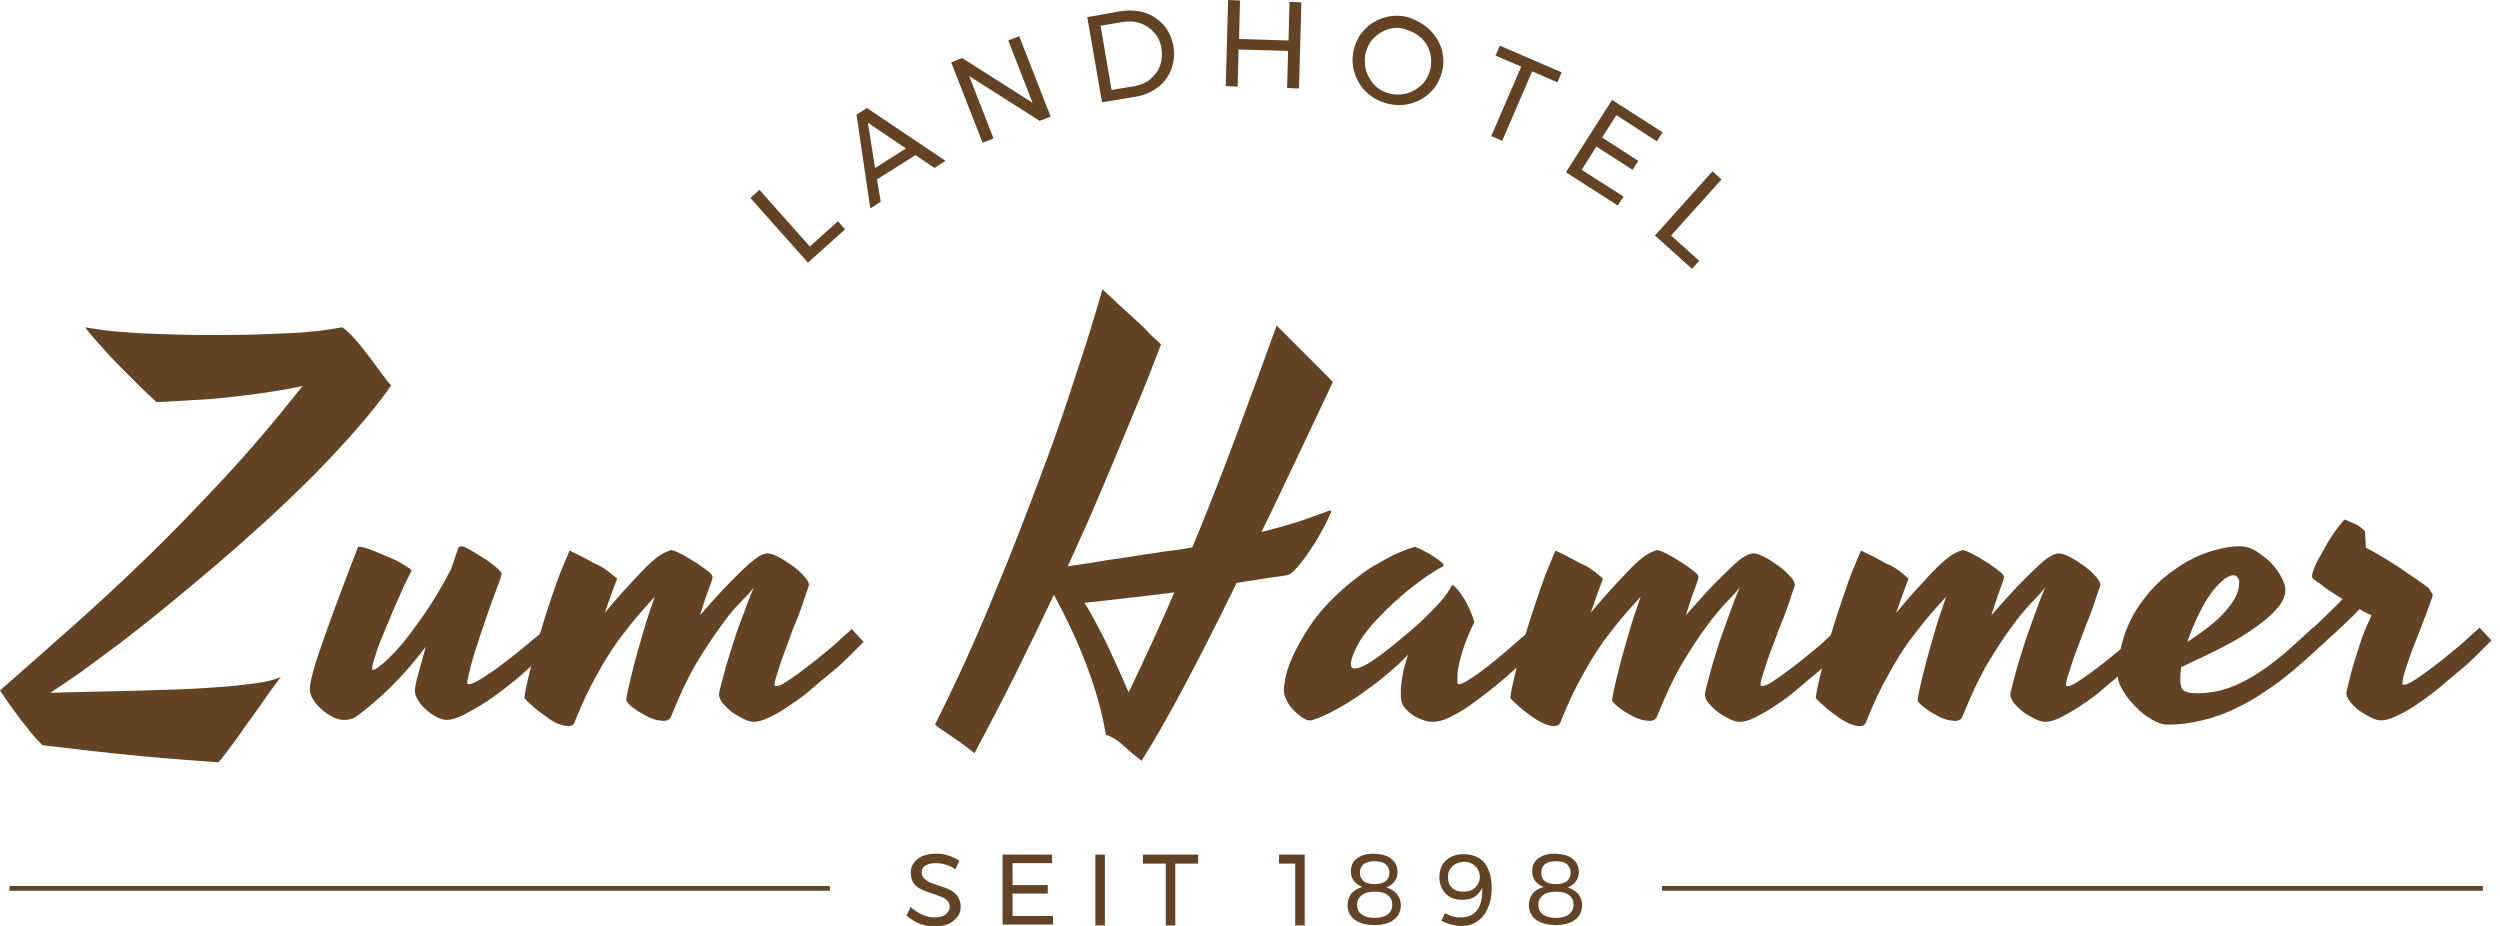
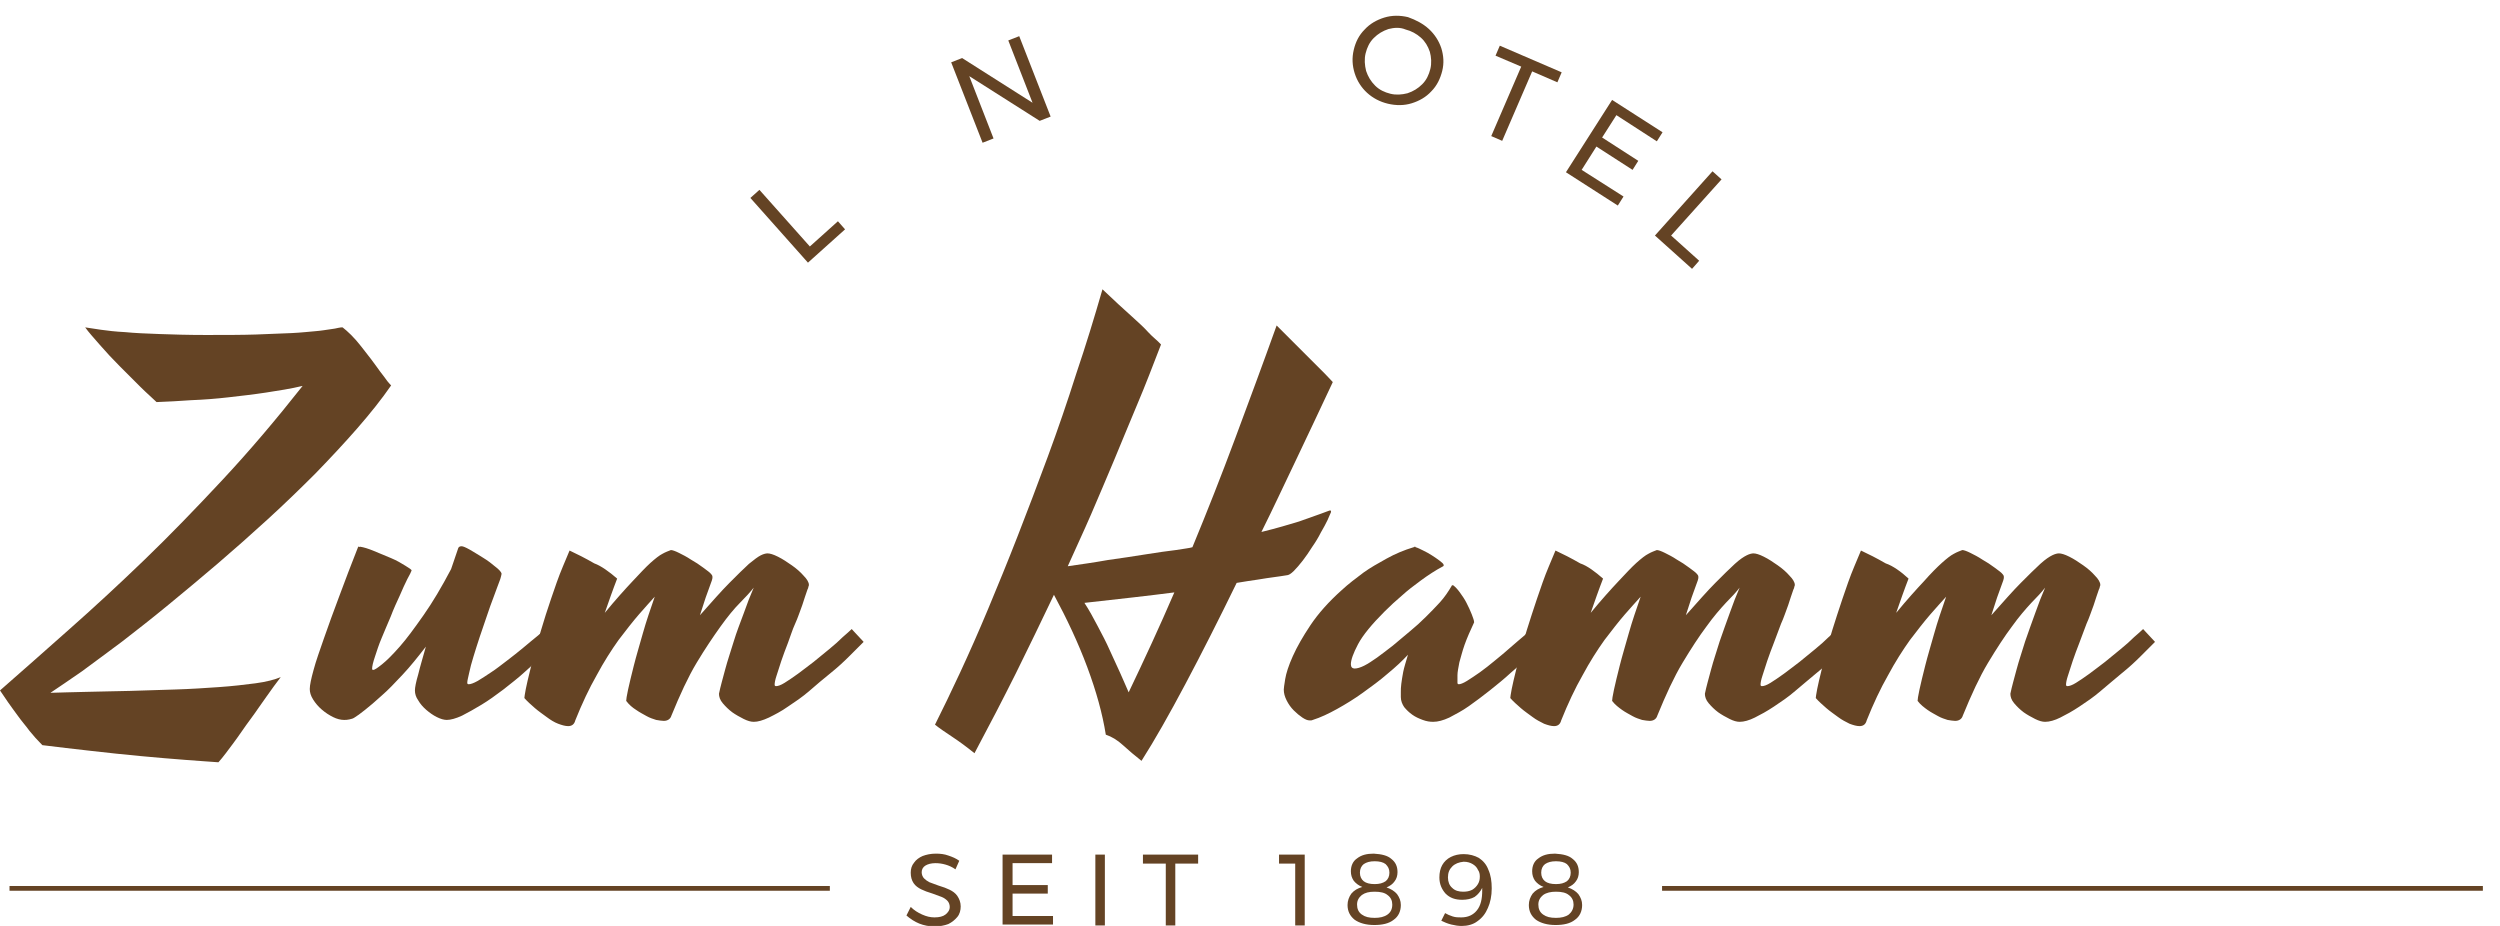
<svg xmlns="http://www.w3.org/2000/svg" version="1.1" id="Ebene_1" x="0px" y="0px" width="525.4px" height="194.6px" viewBox="0 0 525.4 194.6" style="enable-background:new 0 0 525.4 194.6;" xml:space="preserve">
  <style type="text/css">
	.st0{fill:#644324;}
	.st1{fill:none;stroke:#020203;stroke-miterlimit:10;}
	.st2{fill:none;stroke:#644324;stroke-miterlimit:10;}
</style>
  <g>
    <path class="st0" d="M82.2,81c-2,2.9-4.4,5.9-7.1,9s-5.7,6.3-8.8,9.5c-3.2,3.2-6.5,6.4-10,9.6s-7,6.3-10.5,9.3   c-3.5,3-7,5.9-10.4,8.7c-3.4,2.8-6.6,5.3-9.7,7.7c-3.1,2.3-5.9,4.4-8.5,6.3c-2.6,1.8-4.8,3.3-6.6,4.5c2.2-0.1,4.7-0.1,7.6-0.2   c2.9-0.1,5.9-0.1,9.1-0.2c3.2-0.1,6.4-0.2,9.6-0.3s6.3-0.3,9.1-0.5c2.9-0.2,5.4-0.5,7.7-0.8c2.3-0.3,4.1-0.8,5.3-1.3   c-0.9,1.2-1.9,2.5-3,4.1c-1.1,1.5-2.2,3.2-3.4,4.8s-2.3,3.3-3.5,4.9s-2.2,3-3.2,4.1c-1.7-0.1-4-0.3-6.9-0.5s-6-0.5-9.4-0.8   s-6.9-0.7-10.5-1.1c-3.6-0.4-7-0.8-10.2-1.2c-1-1-1.9-2-2.7-3c-0.8-1.1-1.7-2.1-2.4-3.1s-1.5-2-2.1-2.9c-0.6-0.9-1.2-1.8-1.7-2.5   c4.6-4,9.4-8.3,14.5-12.8s10.4-9.4,15.8-14.6s10.9-10.9,16.5-16.9c5.6-6,11.2-12.6,16.8-19.7c-2.5,0.6-5.1,1-7.7,1.4   s-5.3,0.7-7.9,1c-2.6,0.3-5.2,0.5-7.8,0.6c-2.6,0.2-5,0.3-7.3,0.4c-0.8-0.8-2-1.8-3.4-3.2c-1.4-1.4-2.8-2.8-4.3-4.3   c-1.5-1.5-2.9-3-4.2-4.5c-1.3-1.5-2.4-2.7-3.1-3.7c0.8,0.1,1.9,0.3,3.3,0.5c1.4,0.2,3.1,0.4,5.1,0.5c2,0.2,4.4,0.3,7.2,0.4   c2.8,0.1,6,0.2,9.7,0.2c4.1,0,7.6,0,10.6-0.1c3-0.1,5.5-0.2,7.5-0.3c2.1-0.1,3.7-0.3,5-0.4c1.3-0.1,2.3-0.3,3.1-0.4   c0.8-0.1,1.3-0.2,1.7-0.3s0.7-0.1,0.9-0.1c0.5,0.4,1.1,0.9,1.8,1.6c0.7,0.7,1.4,1.5,2.1,2.4c0.7,0.9,1.4,1.8,2.1,2.7   c0.7,0.9,1.3,1.8,1.9,2.6c0.6,0.8,1.1,1.4,1.5,2C81.8,80.6,82.1,80.9,82.2,81z" />
    <path class="st0" d="M98.2,143.5c0,0.2,0.1,0.3,0.3,0.3c0.4,0,1-0.2,1.9-0.7c0.8-0.5,1.8-1.1,2.8-1.8c1.1-0.7,2.2-1.6,3.4-2.5   s2.3-1.8,3.4-2.7c1.1-0.9,2-1.7,2.9-2.4c0.9-0.7,1.5-1.3,2-1.7c0.3,0.3,0.7,0.8,1.2,1.3c0.5,0.5,0.9,1,1.3,1.4   c-0.8,0.8-1.8,1.8-3.1,2.9c-1.2,1.1-2.6,2.3-4,3.6s-3,2.5-4.5,3.7c-1.6,1.2-3.1,2.3-4.6,3.2s-2.9,1.7-4.1,2.3   c-1.3,0.6-2.4,0.9-3.2,0.9c-0.6,0-1.3-0.2-2.1-0.6c-0.8-0.4-1.5-0.9-2.2-1.5c-0.7-0.6-1.3-1.3-1.7-2c-0.5-0.7-0.7-1.4-0.7-2.1   c0-0.6,0.2-1.7,0.7-3.4c0.4-1.7,1-3.6,1.6-5.8c-1.7,2.2-3.3,4.2-4.9,5.9c-1.6,1.7-3,3.2-4.4,4.4c-1.3,1.2-2.5,2.2-3.5,3   c-1,0.8-1.7,1.3-2.2,1.6c-0.3,0.2-0.6,0.3-1.1,0.4c-0.4,0.1-0.8,0.1-1.1,0.1c-0.7,0-1.5-0.2-2.3-0.6c-0.8-0.4-1.6-0.9-2.4-1.6   c-0.7-0.6-1.3-1.3-1.8-2.1c-0.5-0.8-0.7-1.5-0.7-2.2c0-0.8,0.3-2.2,0.8-4c0.5-1.9,1.3-4.1,2.2-6.7c0.9-2.6,2-5.6,3.2-8.8   c1.2-3.2,2.5-6.7,3.9-10.2c0.1-0.2,0.1-0.3,0.2-0.2s0.2,0,0.3,0c0.7,0.1,1.7,0.4,2.9,0.9c1.2,0.5,2.4,1,3.6,1.5s2.2,1.1,3,1.6   s1.3,0.8,1.3,1c-0.1,0.3-0.4,0.9-0.9,1.8c-0.5,1-1,2.1-1.6,3.5c-0.6,1.3-1.3,2.8-1.9,4.4c-0.7,1.6-1.3,3.1-1.9,4.5   c-0.6,1.4-1,2.7-1.4,3.9c-0.4,1.2-0.6,2-0.6,2.6c0,0.1,0.1,0.2,0.2,0.2c0.3,0,0.9-0.4,1.9-1.2c1-0.8,2.2-2,3.7-3.7s3.1-3.9,5-6.6   s3.8-5.9,5.8-9.7l1.5-4.4c0.1-0.3,0.4-0.4,0.7-0.4c0.3,0,0.8,0.2,1.7,0.7c0.9,0.5,1.8,1.1,2.8,1.7c1,0.6,1.9,1.3,2.6,1.9   c0.8,0.6,1.2,1.1,1.3,1.4c0,0.1,0,0.3-0.1,0.6s-0.1,0.5-0.2,0.7c-0.4,1-0.8,2.2-1.3,3.5s-1,2.7-1.5,4.2c-0.5,1.5-1,2.9-1.5,4.4   s-0.9,2.8-1.3,4.1s-0.7,2.4-0.9,3.4S98.2,143,98.2,143.5z" />
    <path class="st0" d="M129.7,121.6c-0.4,1.1-0.9,2.3-1.3,3.5c-0.4,1.2-0.9,2.5-1.3,3.7c2.3-2.8,4.3-5,5.8-6.6s2.8-3,3.8-3.9   c1-0.9,1.9-1.6,2.5-1.9c0.7-0.4,1.3-0.6,1.8-0.8c0.3,0,0.9,0.2,1.7,0.6c0.8,0.4,1.6,0.8,2.5,1.4c0.9,0.5,1.8,1.1,2.6,1.7   c0.8,0.6,1.4,1,1.7,1.4c0.3,0.3,0.3,0.7,0.1,1.3c-0.4,1.2-0.9,2.4-1.3,3.6c-0.4,1.2-0.8,2.4-1.2,3.7c2.5-2.8,4.5-5.1,6.2-6.8   c1.7-1.7,3-3,4.1-4c1.1-0.9,1.9-1.5,2.5-1.8s1.1-0.4,1.4-0.4c0.5,0,1.2,0.2,2.2,0.7c1,0.5,1.9,1.1,2.9,1.8c1,0.7,1.8,1.4,2.5,2.2   c0.7,0.7,1.1,1.4,1.1,1.9c0,0.1,0,0.2-0.1,0.4c0,0.2-0.1,0.4-0.2,0.6c-0.3,0.9-0.7,2-1.1,3.3c-0.5,1.3-0.9,2.6-1.5,3.9   s-1,2.7-1.5,4c-0.5,1.3-1,2.6-1.4,3.8s-0.7,2.2-1,3.1c-0.3,0.9-0.4,1.5-0.4,1.9c0,0.2,0.1,0.3,0.3,0.3c0.4,0,1-0.2,1.8-0.7   c0.8-0.5,1.7-1.1,2.8-1.9c1.1-0.8,2.1-1.6,3.3-2.5c1.1-0.9,2.2-1.8,3.3-2.7s2-1.7,2.8-2.5c0.8-0.7,1.5-1.3,1.9-1.7   c0.3,0.3,0.7,0.8,1.2,1.3s0.9,1,1.3,1.4c-0.8,0.8-1.8,1.8-3,3c-1.2,1.2-2.5,2.4-4,3.6s-2.9,2.4-4.4,3.7s-3,2.3-4.5,3.3   c-1.4,1-2.8,1.7-4,2.3c-1.3,0.6-2.3,0.9-3.2,0.9c-0.6,0-1.3-0.2-2.1-0.6c-0.8-0.4-1.7-0.9-2.4-1.4c-0.8-0.6-1.4-1.2-2-1.9   c-0.6-0.7-0.8-1.4-0.8-2c0.3-1.5,0.8-3.2,1.3-5.1s1.2-3.9,1.8-5.9s1.4-4,2.1-5.9c0.7-2,1.4-3.8,2.1-5.4c-0.7,0.9-1.7,2-2.9,3.2   s-2.6,2.9-4.1,5s-3.2,4.6-5,7.6s-3.5,6.7-5.3,11.1c-0.2,0.7-0.8,1.1-1.6,1.1c-0.4,0-1-0.1-1.6-0.2c-0.6-0.2-1.3-0.4-2-0.8   s-1.5-0.8-2.2-1.3c-0.8-0.5-1.5-1.1-2.1-1.9c0-0.3,0.1-1,0.4-2.4s0.7-3,1.2-5c0.5-2,1.2-4.3,1.9-6.8c0.7-2.5,1.6-5.1,2.5-7.7   c-0.9,1-2,2.2-3.3,3.7s-2.7,3.3-4.3,5.4c-1.5,2.1-3.1,4.6-4.6,7.4c-1.6,2.8-3.1,6-4.5,9.5c-0.2,0.8-0.7,1.2-1.5,1.2   c-0.6,0-1.3-0.2-2.1-0.5s-1.6-0.8-2.4-1.4c-0.8-0.6-1.7-1.2-2.5-1.9s-1.6-1.4-2.2-2.1c0-0.2,0.1-0.8,0.3-1.9c0.2-1,0.5-2.3,0.9-3.9   s0.8-3.4,1.4-5.4s1.2-4.1,1.9-6.3c0.7-2.2,1.5-4.5,2.3-6.8s1.8-4.5,2.7-6.7c1.5,0.7,3.3,1.6,5.2,2.7   C126.3,118.9,128.1,120.2,129.7,121.6z" />
    <path class="st0" d="M244,72.4c-1.7,4.4-3.3,8.6-5,12.6s-3.3,8-4.9,11.8c-1.6,3.8-3.2,7.6-4.8,11.3s-3.3,7.3-4.9,10.9   c2.8-0.4,5.6-0.8,8.4-1.3c2.9-0.4,5.5-0.8,8-1.2s4.6-0.7,6.3-0.9c1.8-0.3,2.9-0.4,3.5-0.6c3.1-7.5,6.1-15.1,9-22.9   s5.8-15.6,8.7-23.7c1.1,1.1,2.2,2.2,3.5,3.5s2.5,2.5,3.6,3.6c1.1,1.1,2.1,2.1,3,3s1.4,1.5,1.7,1.8c-2.6,5.5-5.1,10.9-7.6,16.1   c-2.5,5.2-4.9,10.4-7.4,15.4c3.3-0.8,5.9-1.6,7.9-2.2c2-0.7,3.4-1.2,4.5-1.6c1-0.4,1.7-0.6,1.9-0.7c0.3-0.1,0.4,0.1,0.3,0.4   c-0.1,0.3-0.4,0.8-0.7,1.6c-0.4,0.8-0.8,1.6-1.4,2.6c-0.5,1-1.1,2-1.8,3c-0.7,1.1-1.3,2-2,2.9s-1.3,1.6-1.9,2.2   c-0.6,0.6-1.1,0.9-1.5,0.9c-0.8,0.1-1.7,0.3-2.7,0.4c-0.9,0.1-2,0.3-3.3,0.5s-2.8,0.4-4.5,0.7c-3.8,7.8-7.4,14.9-10.8,21.3   c-3.4,6.4-6.4,11.7-9.2,16.1c-1.4-1.1-2.7-2.2-3.9-3.3c-1.2-1.1-2.4-1.8-3.6-2.2c-0.7-4.4-2-9.1-3.9-14.2c-1.9-5.1-4.3-10.2-7-15.2   c-2.6,5.5-5.3,11-8,16.5c-2.7,5.4-5.6,11-8.7,16.8c-1.6-1.3-3.1-2.4-4.6-3.4s-2.7-1.8-3.7-2.6c1.6-3.2,3.4-6.9,5.3-11   c1.9-4.1,3.9-8.6,5.9-13.4c2-4.8,4.1-9.9,6.2-15.3c2.1-5.4,4.2-10.9,6.3-16.6c2.1-5.7,4.1-11.5,6-17.5c2-5.9,3.8-11.8,5.5-17.7   c1.1,1,2.2,2.1,3.3,3.1c1.1,1,2.2,2,3.3,3s2.1,1.9,3,2.9S243.3,71.6,244,72.4z M237.2,145.5c3.3-6.9,6.5-13.8,9.6-21   c-5.4,0.7-11.7,1.4-18.9,2.2c1,1.5,1.9,3.2,2.8,4.9s1.8,3.4,2.5,5c0.8,1.7,1.5,3.3,2.2,4.8C236.1,142.9,236.6,144.2,237.2,145.5z" />
    <path class="st0" d="M306.3,143.5c0,0.2,0.1,0.3,0.3,0.3c0.3,0,0.9-0.2,1.7-0.7c0.8-0.5,1.7-1.1,2.7-1.8c1-0.7,2.1-1.6,3.2-2.5   c1.1-0.9,2.2-1.8,3.2-2.7c1-0.9,2-1.7,2.8-2.4c0.8-0.7,1.5-1.3,1.9-1.7c0.3,0.3,0.7,0.8,1.2,1.3c0.5,0.6,0.9,1.1,1.4,1.5   c-0.9,0.8-1.9,1.8-3.2,3c-1.2,1.2-2.6,2.4-4,3.6c-1.4,1.3-2.9,2.5-4.4,3.7s-3,2.3-4.4,3.3s-2.8,1.7-4.1,2.4   c-1.3,0.6-2.4,0.9-3.4,0.9c-0.7,0-1.4-0.1-2.2-0.4c-0.8-0.3-1.5-0.6-2.2-1.1c-0.7-0.5-1.2-1-1.7-1.6c-0.4-0.6-0.7-1.3-0.7-2.1   c0-0.3,0-0.7,0-1.1c0-0.4,0-1,0.1-1.7s0.2-1.5,0.4-2.5c0.2-1,0.6-2.2,1-3.6c-1.2,1.3-2.6,2.6-4.3,4c-1.6,1.4-3.4,2.7-5.2,4   s-3.6,2.4-5.4,3.4c-1.8,1-3.5,1.8-5.1,2.3c-0.2,0.1-0.3,0.1-0.4,0.1c-0.1,0-0.2,0-0.3,0c-0.4,0-0.9-0.2-1.5-0.6   c-0.6-0.4-1.2-0.9-1.8-1.5c-0.6-0.6-1.1-1.3-1.5-2.1c-0.4-0.8-0.6-1.5-0.6-2.3c0-0.2,0.1-1,0.3-2.2s0.7-2.8,1.6-4.8   s2.1-4.1,3.7-6.5c1.6-2.4,3.8-4.9,6.6-7.4c1.4-1.3,3-2.5,4.6-3.7c1.4-1,3-1.9,4.8-2.9c1.8-1,3.7-1.8,5.7-2.4c0.1,0,0.1,0,0.2-0.1   s0.1,0,0.2,0.1c0.4,0.1,1,0.4,1.6,0.7s1.2,0.6,1.8,1c0.6,0.4,1.1,0.7,1.6,1.1c0.5,0.4,0.8,0.6,0.9,0.9c0,0.1,0,0.1,0,0.2l-0.1,0.1   c-1.7,0.9-3.2,1.9-4.7,3c-1.5,1.1-2.8,2.1-3.9,3.1c-1.3,1.1-2.6,2.3-3.7,3.4c-2.7,2.7-4.6,5-5.6,6.9s-1.5,3.3-1.5,4.2   c0,0.6,0.3,0.9,0.8,0.9c0.5,0,1.2-0.2,2-0.6c0.8-0.4,1.7-1,2.7-1.7c1-0.7,2.1-1.6,3.3-2.5c1.2-1,2.4-2,3.7-3.1   c1.1-0.9,2.2-1.9,3.3-3c0.9-0.9,1.9-1.9,2.9-3c1-1.1,1.8-2.3,2.5-3.5c0,0,0-0.1,0.1-0.1c0,0,0.1,0,0.2,0c0.4,0.3,0.9,0.8,1.4,1.5   c0.5,0.7,1,1.4,1.4,2.2c0.4,0.8,0.8,1.6,1.1,2.4c0.3,0.8,0.5,1.3,0.5,1.7c-0.8,1.7-1.5,3.3-2,4.7c-0.5,1.4-0.8,2.7-1.1,3.7   c-0.2,1.1-0.4,2-0.4,2.7C306.3,142.5,306.3,143.1,306.3,143.5z" />
    <path class="st0" d="M336.9,121.6c-0.4,1.1-0.9,2.3-1.3,3.5c-0.4,1.2-0.9,2.5-1.3,3.7c2.3-2.8,4.3-5,5.8-6.6s2.8-3,3.8-3.9   c1-0.9,1.9-1.6,2.5-1.9c0.7-0.4,1.3-0.6,1.8-0.8c0.3,0,0.9,0.2,1.7,0.6c0.8,0.4,1.6,0.8,2.5,1.4c0.9,0.5,1.8,1.1,2.6,1.7   c0.8,0.6,1.4,1,1.7,1.4c0.3,0.3,0.3,0.7,0.1,1.3c-0.4,1.2-0.9,2.4-1.3,3.6c-0.4,1.2-0.8,2.4-1.2,3.7c2.5-2.8,4.5-5.1,6.2-6.8   s3-3,4.1-4s1.9-1.5,2.5-1.8c0.6-0.3,1.1-0.4,1.4-0.4c0.5,0,1.2,0.2,2.2,0.7c1,0.5,1.9,1.1,2.9,1.8c1,0.7,1.8,1.4,2.5,2.2   c0.7,0.7,1.1,1.4,1.1,1.9c0,0.1,0,0.2-0.1,0.4c0,0.2-0.1,0.4-0.2,0.6c-0.3,0.9-0.7,2-1.1,3.3c-0.5,1.3-0.9,2.6-1.5,3.9   c-0.5,1.3-1,2.7-1.5,4c-0.5,1.3-1,2.6-1.4,3.8c-0.4,1.2-0.7,2.2-1,3.1c-0.3,0.9-0.4,1.5-0.4,1.9c0,0.2,0.1,0.3,0.3,0.3   c0.4,0,1-0.2,1.8-0.7c0.8-0.5,1.7-1.1,2.8-1.9c1.1-0.8,2.1-1.6,3.3-2.5c1.1-0.9,2.2-1.8,3.3-2.7s2-1.7,2.8-2.5   c0.8-0.7,1.5-1.3,1.9-1.7c0.3,0.3,0.7,0.8,1.2,1.3s0.9,1,1.3,1.4c-0.8,0.8-1.8,1.8-3,3c-1.2,1.2-2.5,2.4-4,3.6   c-1.4,1.2-2.9,2.4-4.4,3.7s-3,2.3-4.5,3.3s-2.8,1.7-4,2.3s-2.3,0.9-3.2,0.9c-0.6,0-1.3-0.2-2.1-0.6s-1.7-0.9-2.4-1.4   c-0.8-0.6-1.4-1.2-2-1.9c-0.6-0.7-0.8-1.4-0.8-2c0.3-1.5,0.8-3.2,1.3-5.1s1.2-3.9,1.8-5.9c0.7-2,1.4-4,2.1-5.9   c0.7-2,1.4-3.8,2.1-5.4c-0.7,0.9-1.7,2-2.9,3.2c-1.2,1.3-2.6,2.9-4.1,5c-1.5,2-3.2,4.6-5,7.6c-1.8,3-3.5,6.7-5.3,11.1   c-0.2,0.7-0.8,1.1-1.6,1.1c-0.4,0-1-0.1-1.6-0.2c-0.6-0.2-1.3-0.4-2-0.8c-0.7-0.4-1.5-0.8-2.2-1.3s-1.5-1.1-2.1-1.9   c0-0.3,0.1-1,0.4-2.4s0.7-3,1.2-5c0.5-2,1.2-4.3,1.9-6.8c0.7-2.5,1.6-5.1,2.5-7.7c-0.9,1-2,2.2-3.3,3.7c-1.3,1.5-2.7,3.3-4.3,5.4   c-1.5,2.1-3.1,4.6-4.6,7.4c-1.6,2.8-3.1,6-4.5,9.5c-0.2,0.8-0.7,1.2-1.5,1.2c-0.6,0-1.3-0.2-2.1-0.5c-0.8-0.4-1.6-0.8-2.4-1.4   c-0.8-0.6-1.7-1.2-2.5-1.9s-1.6-1.4-2.2-2.1c0-0.2,0.1-0.8,0.3-1.9c0.2-1,0.5-2.3,0.9-3.9s0.8-3.4,1.4-5.4c0.5-2,1.2-4.1,1.9-6.3   c0.7-2.2,1.5-4.5,2.3-6.8s1.8-4.5,2.7-6.7c1.5,0.7,3.3,1.6,5.2,2.7C333.6,118.9,335.3,120.2,336.9,121.6z" />
    <path class="st0" d="M401.1,121.6c-0.4,1.1-0.9,2.3-1.3,3.5c-0.4,1.2-0.9,2.5-1.3,3.7c2.3-2.8,4.3-5,5.8-6.6c1.5-1.7,2.8-3,3.8-3.9   c1-0.9,1.9-1.6,2.5-1.9c0.7-0.4,1.3-0.6,1.8-0.8c0.3,0,0.9,0.2,1.7,0.6c0.8,0.4,1.6,0.8,2.5,1.4c0.9,0.5,1.8,1.1,2.6,1.7   c0.8,0.6,1.4,1,1.7,1.4c0.3,0.3,0.3,0.7,0.1,1.3c-0.4,1.2-0.9,2.4-1.3,3.6c-0.4,1.2-0.8,2.4-1.2,3.7c2.5-2.8,4.5-5.1,6.2-6.8   s3-3,4.1-4s1.9-1.5,2.5-1.8c0.6-0.3,1.1-0.4,1.4-0.4c0.5,0,1.2,0.2,2.2,0.7c1,0.5,1.9,1.1,2.9,1.8c1,0.7,1.8,1.4,2.5,2.2   c0.7,0.7,1.1,1.4,1.1,1.9c0,0.1,0,0.2-0.1,0.4c0,0.2-0.1,0.4-0.2,0.6c-0.3,0.9-0.7,2-1.1,3.3c-0.5,1.3-0.9,2.6-1.5,3.9   c-0.5,1.3-1,2.7-1.5,4c-0.5,1.3-1,2.6-1.4,3.8c-0.4,1.2-0.7,2.2-1,3.1c-0.3,0.9-0.4,1.5-0.4,1.9c0,0.2,0.1,0.3,0.3,0.3   c0.4,0,1-0.2,1.8-0.7c0.8-0.5,1.7-1.1,2.8-1.9c1.1-0.8,2.1-1.6,3.3-2.5c1.1-0.9,2.2-1.8,3.3-2.7s2-1.7,2.8-2.5   c0.8-0.7,1.5-1.3,1.9-1.7c0.3,0.3,0.7,0.8,1.2,1.3s0.9,1,1.3,1.4c-0.8,0.8-1.8,1.8-3,3c-1.2,1.2-2.5,2.4-4,3.6   c-1.4,1.2-2.9,2.4-4.4,3.7s-3,2.3-4.5,3.3s-2.8,1.7-4,2.3s-2.3,0.9-3.2,0.9c-0.6,0-1.3-0.2-2.1-0.6s-1.7-0.9-2.4-1.4   c-0.8-0.6-1.4-1.2-2-1.9c-0.6-0.7-0.8-1.4-0.8-2c0.3-1.5,0.8-3.2,1.3-5.1s1.2-3.9,1.8-5.9c0.7-2,1.4-4,2.1-5.9   c0.7-2,1.4-3.8,2.1-5.4c-0.7,0.9-1.7,2-2.9,3.2c-1.2,1.3-2.6,2.9-4.1,5c-1.5,2-3.2,4.6-5,7.6c-1.8,3-3.5,6.7-5.3,11.1   c-0.2,0.7-0.8,1.1-1.6,1.1c-0.4,0-1-0.1-1.6-0.2c-0.6-0.2-1.3-0.4-2-0.8s-1.5-0.8-2.2-1.3s-1.5-1.1-2.1-1.9c0-0.3,0.1-1,0.4-2.4   s0.7-3,1.2-5c0.5-2,1.2-4.3,1.9-6.8c0.7-2.5,1.6-5.1,2.5-7.7c-0.9,1-2,2.2-3.3,3.7c-1.3,1.5-2.7,3.3-4.3,5.4   c-1.5,2.1-3.1,4.6-4.6,7.4c-1.6,2.8-3.1,6-4.5,9.5c-0.2,0.8-0.7,1.2-1.5,1.2c-0.6,0-1.3-0.2-2.1-0.5c-0.8-0.4-1.6-0.8-2.4-1.4   c-0.8-0.6-1.7-1.2-2.5-1.9c-0.8-0.7-1.6-1.4-2.2-2.1c0-0.2,0.1-0.8,0.3-1.9c0.2-1,0.5-2.3,0.9-3.9s0.8-3.4,1.4-5.4   c0.5-2,1.2-4.1,1.9-6.3c0.7-2.2,1.5-4.5,2.3-6.8c0.8-2.3,1.8-4.5,2.7-6.7c1.5,0.7,3.3,1.6,5.2,2.7   C397.8,118.9,399.6,120.2,401.1,121.6z" />
-     <path class="st0" d="M488.8,134.7c-3.4,3.3-6.6,6.1-9.6,8.4c-3,2.2-5.9,4.1-8.6,5.4c-2.7,1.4-5.3,2.3-7.8,2.9   c-2.5,0.6-4.9,0.9-7.3,0.9c-1,0-2.1-0.4-3.3-1.1c-1.2-0.7-2.4-1.6-3.4-2.7c-1.1-1.1-1.9-2.1-2.6-3.3s-1.1-2.1-1.1-2.9   c0-3,0.4-5.8,1.2-8.3s1.9-4.8,3.3-6.8c1.4-2,2.9-3.8,4.7-5.4c1.8-1.5,3.6-2.8,5.5-3.9c1.9-1,3.8-1.8,5.7-2.3   c1.9-0.5,3.6-0.8,5.2-0.8c1.1,0,2.3,0.3,3.4,1s2.1,1.5,3.1,2.4c0.9,1,1.7,2,2.2,3c0.6,1.1,0.9,2,0.9,2.7c0,1.3-0.5,2.5-1.6,3.8   s-2.5,2.6-4.5,4c-1.9,1.4-4.2,2.8-6.9,4.2c-2.7,1.4-5.7,2.8-8.9,4.3c-0.1,0.9-0.2,1.8-0.2,2.6c0,1.1,0.2,1.9,0.7,2.3   c0.5,0.4,1.4,0.6,2.8,0.6c2.4,0,4.7-0.4,6.9-1.2s4.2-1.9,6.2-3.2c2-1.3,3.9-2.8,5.8-4.4c1.8-1.7,3.7-3.3,5.5-5L488.8,134.7z    M469.4,120.9c-0.7,0-1.5,0.4-2.4,1.2s-1.8,1.8-2.7,3.1c-0.9,1.3-1.7,2.8-2.5,4.5c-0.8,1.7-1.5,3.4-2.1,5.2c1.4-0.9,2.7-1.8,4-2.8   c1.3-1,2.5-2,3.5-3.1c1-1.1,1.9-2.2,2.5-3.3s0.9-2.3,0.9-3.4c0-0.3-0.1-0.6-0.3-0.9S469.8,120.9,469.4,120.9z" />
-     <path class="st0" d="M511.2,125.4c-0.5,1.4-1.1,3.1-1.8,4.9c-0.7,1.8-1.4,3.7-2.1,5.4s-1.2,3.4-1.7,4.8c-0.5,1.4-0.7,2.5-0.7,3.1   c0,0.2,0.1,0.3,0.3,0.3c0.4,0,1-0.2,1.8-0.7s1.7-1.1,2.8-1.9c1.1-0.8,2.1-1.6,3.3-2.5c1.1-0.9,2.2-1.8,3.3-2.7   c1.1-0.9,2-1.7,2.8-2.5c0.8-0.7,1.5-1.3,1.9-1.7c0.3,0.3,0.7,0.8,1.2,1.3c0.5,0.5,0.9,1,1.3,1.4c-0.8,0.8-1.8,1.8-3,3   c-1.2,1.2-2.5,2.4-4,3.6c-1.4,1.2-2.9,2.4-4.4,3.7c-1.5,1.2-3,2.3-4.5,3.3s-2.8,1.7-4.1,2.3s-2.3,0.9-3.2,0.9   c-0.6,0-1.3-0.2-2.1-0.6s-1.7-0.9-2.4-1.4c-0.8-0.6-1.4-1.2-2-1.9c-0.6-0.7-0.8-1.4-0.8-2c0.6-2.5,1.1-4.6,1.7-6.5s1.1-3.4,1.5-4.7   c0.5-1.3,0.9-2.4,1.3-3.2c0.4-0.8,0.6-1.4,0.8-1.8c-0.4-0.2-0.9-0.4-1.3-0.6c-0.4-0.2-0.8-0.4-1.2-0.7c-0.6,0.6-1.2,1.3-2,2   c-0.7,0.7-1.4,1.4-2.2,2.1c-0.7,0.7-1.5,1.4-2.2,2c-0.7,0.7-1.4,1.3-2,1.8l-2.7-2.7c1-0.9,2.1-2,3.5-3.3c1.3-1.3,2.7-2.6,4-4   c-0.9-0.6-1.8-1.1-2.5-1.6c-0.7-0.5-1.4-0.9-1.9-1.4c-0.6-0.4-1.2-0.8-1.7-1.2c-0.2-0.1-0.3-0.4-0.3-0.7c0-0.4,0.2-1,0.5-1.7   c0.3-0.8,0.7-1.6,1.2-2.4c0.5-0.9,1-1.8,1.5-2.7s1.1-1.7,1.6-2.5c0.5-0.7,1-1.3,1.4-1.8c0.4-0.5,0.6-0.7,0.7-0.7   c0.1,0,0.3,0.1,0.7,0.3c0.4,0.2,0.9,0.4,1.4,0.6c0.5,0.2,0.9,0.5,1.3,0.8s0.7,0.6,0.8,0.8c0,0.2,0.1,0.6,0.1,1.2   c0,0.6,0.1,1.3,0.1,2.2c1.4,0.7,2.9,1.6,4.4,2.5c1.5,0.9,2.9,1.8,4.1,2.7c1.5,1,2.9,1.9,4.2,2.9c0.5,0.3,0.8,0.7,0.9,1.1   C511.3,124.7,511.3,125.1,511.2,125.4z" />
  </g>
  <path class="st1" d="M525.4,186.7" />
  <path class="st1" d="M341.1,186.7" />
  <g>
    <path class="st0" d="M157.7,41.6l1.9-1.7l10.6,11.9l5.9-5.3l1.5,1.7l-7.8,7L157.7,41.6z" />
-     <path class="st0" d="M196.4,35.3l-4-2.7l-8.1,5.1l0.8,4.7l-2.2,1.4l-2.9-19.7l2.2-1.4l16.5,11.1L196.4,35.3z M183.9,35.3l6.5-4.1   l-8-5.4L183.9,35.3z" />
    <path class="st0" d="M211.9,8.5l2.3-0.9l6.6,16.9l-2.3,0.9l-14.8-9.4l5.1,13.1l-2.3,0.9l-6.6-16.9l2.3-0.9l14.8,9.4L211.9,8.5z" />
-     <path class="st0" d="M240.7,2.7c1.5,0.5,2.8,1.4,3.9,2.6c1,1.2,1.7,2.7,2,4.4c0.3,1.7,0.1,3.3-0.4,4.8c-0.6,1.5-1.5,2.8-2.8,3.8   c-1.3,1-2.8,1.7-4.6,2l-7.2,1.2l-3.1-17.9l7.3-1.3C237.5,2.1,239.2,2.2,240.7,2.7z M241.8,16.6c0.9-0.8,1.6-1.7,2-2.8   c0.4-1.1,0.5-2.3,0.3-3.6c-0.2-1.3-0.7-2.4-1.5-3.3c-0.8-0.9-1.7-1.6-2.9-2c-1.1-0.4-2.3-0.5-3.6-0.3l-4.8,0.8l2.3,13.5l4.9-0.8   C239.8,17.8,240.9,17.4,241.8,16.6z" />
-     <path class="st0" d="M258.1,0l2.5,0.1l-0.2,8.1l10.4,0.3l0.2-8.1l2.5,0.1L273,18.6l-2.5-0.1l0.2-7.8l-10.4-0.3l-0.2,7.8l-2.5-0.1   L258.1,0z" />
    <path class="st0" d="M300.3,6.1c1.2,1.1,2.1,2.5,2.6,4c0.5,1.6,0.6,3.2,0.2,4.8s-1.1,3.1-2.3,4.3c-1.1,1.2-2.5,2-4.1,2.5   c-1.6,0.5-3.3,0.5-5,0.1c-1.7-0.4-3.2-1.2-4.4-2.3c-1.2-1.1-2.1-2.5-2.6-4.1c-0.5-1.6-0.6-3.2-0.2-4.9c0.4-1.7,1.1-3.1,2.3-4.3   c1.1-1.2,2.5-2,4.1-2.5c1.6-0.5,3.3-0.5,5-0.1C297.6,4.2,299.1,5,300.3,6.1z M291.8,6.1c-1.2,0.4-2.2,1-3.1,1.9   c-0.9,0.9-1.4,2-1.7,3.2c-0.3,1.2-0.2,2.5,0.1,3.7c0.4,1.2,1,2.2,1.9,3.1c0.9,0.9,2,1.4,3.2,1.7c1.2,0.3,2.4,0.2,3.6-0.1   c1.2-0.4,2.2-1,3.1-1.9c0.9-0.9,1.4-2,1.7-3.2c0.3-1.2,0.2-2.5-0.1-3.6c-0.4-1.2-1-2.2-1.9-3c-0.9-0.8-2-1.4-3.2-1.7   C294.2,5.7,293,5.8,291.8,6.1z" />
    <path class="st0" d="M315.2,9.6l13,5.6l-0.9,2.1L322,15l-6.3,14.6l-2.3-1l6.3-14.6l-5.4-2.3L315.2,9.6z" />
    <path class="st0" d="M338.8,21l10.6,6.8l-1.2,1.9l-8.5-5.5l-3,4.7l7.6,4.9l-1.2,1.9l-7.6-4.9l-3.1,4.9l8.8,5.6l-1.2,1.9l-10.9-7   L338.8,21z" />
    <path class="st0" d="M359.9,36l1.9,1.7l-10.6,11.8l5.9,5.3l-1.5,1.7l-7.8-7L359.9,36z" />
  </g>
  <g>
    <g>
      <path class="st0" d="M198.7,181.7c-0.7-0.2-1.4-0.3-2.1-0.3c-0.9,0-1.6,0.2-2.1,0.5c-0.5,0.3-0.8,0.8-0.8,1.4c0,0.5,0.2,1,0.5,1.3    c0.3,0.3,0.7,0.6,1.1,0.8c0.5,0.2,1.1,0.4,1.9,0.7c1,0.3,1.8,0.6,2.4,0.9c0.6,0.3,1.2,0.7,1.6,1.3c0.4,0.6,0.7,1.3,0.7,2.2    c0,0.8-0.2,1.6-0.7,2.2c-0.5,0.6-1.1,1.1-1.9,1.5c-0.8,0.3-1.8,0.5-2.9,0.5c-1.1,0-2.2-0.2-3.2-0.6c-1-0.4-1.9-1-2.7-1.7l0.9-1.8    c0.7,0.7,1.5,1.2,2.4,1.6c0.9,0.4,1.7,0.6,2.6,0.6c1,0,1.8-0.2,2.3-0.6s0.9-0.9,0.9-1.6c0-0.5-0.2-1-0.5-1.3    c-0.3-0.3-0.7-0.6-1.2-0.8c-0.5-0.2-1.1-0.4-1.9-0.7c-1-0.3-1.8-0.6-2.4-0.9c-0.6-0.3-1.2-0.7-1.6-1.3c-0.4-0.6-0.6-1.3-0.6-2.2    c0-0.8,0.2-1.5,0.7-2.1c0.4-0.6,1.1-1.1,1.8-1.4c0.8-0.3,1.7-0.5,2.8-0.5c0.9,0,1.8,0.1,2.6,0.4c0.9,0.3,1.6,0.6,2.3,1.1l-0.8,1.8    C200.1,182.2,199.4,181.9,198.7,181.7z" />
      <path class="st0" d="M210.8,179.6h10.3v1.8h-8.3v4.6h7.4v1.8h-7.4v4.7h8.5v1.8h-10.6V179.6z" />
      <path class="st0" d="M230.2,179.6h2v14.9h-2V179.6z" />
      <path class="st0" d="M240.2,179.6h11.6v1.9H247v13h-2v-13h-4.8V179.6z" />
      <path class="st0" d="M268.8,179.6h5.4v14.9h-2v-13h-3.4V179.6z" />
      <path class="st0" d="M292.4,180.5c0.9,0.7,1.3,1.6,1.3,2.8c0,0.7-0.2,1.4-0.6,1.9c-0.4,0.6-1,1-1.7,1.3c0.9,0.3,1.7,0.8,2.2,1.4    c0.5,0.7,0.8,1.4,0.8,2.3c0,1.3-0.5,2.4-1.5,3.1c-1,0.8-2.4,1.1-4.1,1.1s-3.1-0.4-4.1-1.1c-1-0.8-1.5-1.8-1.5-3.1    c0-0.9,0.3-1.7,0.8-2.4c0.6-0.7,1.3-1.1,2.3-1.4c-0.8-0.3-1.4-0.8-1.8-1.3c-0.4-0.6-0.6-1.2-0.6-2c0-1.1,0.4-2.1,1.3-2.7    c0.9-0.7,2-1,3.5-1C290.4,179.5,291.6,179.8,292.4,180.5z M286.2,188.1c-0.6,0.5-1,1.1-1,2c0,0.9,0.3,1.6,1,2.1s1.5,0.7,2.7,0.7    c1.1,0,2-0.2,2.7-0.7s1-1.2,1-2.1c0-0.8-0.3-1.5-1-2c-0.6-0.5-1.5-0.7-2.7-0.7C287.7,187.4,286.9,187.6,286.2,188.1z M286.6,181.6    c-0.5,0.4-0.8,1-0.8,1.8c0,0.8,0.3,1.4,0.8,1.8c0.5,0.4,1.3,0.6,2.3,0.6c1,0,1.7-0.2,2.3-0.6c0.5-0.4,0.8-1,0.8-1.8    c0-0.8-0.3-1.3-0.8-1.8c-0.5-0.4-1.3-0.6-2.3-0.6C287.9,181,287.2,181.2,286.6,181.6z" />
      <path class="st0" d="M305.3,192.6c0.6,0.2,1.2,0.2,1.8,0.2c1.4,0,2.5-0.5,3.3-1.5c0.8-1,1.1-2.4,1.1-4.1c0-0.3,0-0.5,0-0.6    c-0.4,0.8-0.9,1.4-1.6,1.9c-0.7,0.4-1.6,0.6-2.6,0.6c-1.5,0-2.6-0.4-3.5-1.3c-0.8-0.9-1.3-2-1.3-3.4c0-1,0.2-1.9,0.6-2.6    c0.4-0.7,1-1.3,1.8-1.7c0.8-0.4,1.7-0.6,2.7-0.6c1.2,0,2.3,0.3,3.2,0.8c0.9,0.6,1.6,1.4,2,2.5c0.5,1.1,0.7,2.4,0.7,3.9    c0,1.6-0.3,3-0.8,4.1c-0.5,1.2-1.2,2.1-2.2,2.8c-0.9,0.7-2.1,1-3.3,1c-0.7,0-1.4-0.1-2.2-0.3c-0.8-0.2-1.5-0.5-2.1-0.8l0.8-1.6    C304.2,192.2,304.7,192.4,305.3,192.6z M305.2,182.1c-0.6,0.6-0.9,1.3-0.9,2.3c0,0.9,0.3,1.7,0.9,2.2c0.6,0.6,1.4,0.8,2.3,0.8    c0.7,0,1.3-0.1,1.9-0.4c0.5-0.3,0.9-0.7,1.2-1.2c0.3-0.5,0.4-1,0.4-1.6c0-0.5-0.1-1-0.4-1.4c-0.2-0.5-0.6-0.9-1.1-1.2    c-0.5-0.3-1.1-0.5-1.9-0.5C306.6,181.2,305.8,181.5,305.2,182.1z" />
      <path class="st0" d="M330.5,180.5c0.9,0.7,1.3,1.6,1.3,2.8c0,0.7-0.2,1.4-0.6,1.9c-0.4,0.6-1,1-1.7,1.3c0.9,0.3,1.7,0.8,2.2,1.4    c0.5,0.7,0.8,1.4,0.8,2.3c0,1.3-0.5,2.4-1.5,3.1c-1,0.8-2.4,1.1-4.1,1.1s-3.1-0.4-4.1-1.1c-1-0.8-1.5-1.8-1.5-3.1    c0-0.9,0.3-1.7,0.8-2.4c0.6-0.7,1.3-1.1,2.3-1.4c-0.8-0.3-1.4-0.8-1.8-1.3c-0.4-0.6-0.6-1.2-0.6-2c0-1.1,0.4-2.1,1.3-2.7    c0.9-0.7,2-1,3.5-1C328.5,179.5,329.7,179.8,330.5,180.5z M324.3,188.1c-0.6,0.5-1,1.1-1,2c0,0.9,0.3,1.6,1,2.1s1.5,0.7,2.7,0.7    c1.1,0,2-0.2,2.7-0.7c0.6-0.5,1-1.2,1-2.1c0-0.8-0.3-1.5-1-2c-0.6-0.5-1.5-0.7-2.7-0.7C325.9,187.4,325,187.6,324.3,188.1z     M324.7,181.6c-0.5,0.4-0.8,1-0.8,1.8c0,0.8,0.3,1.4,0.8,1.8c0.5,0.4,1.3,0.6,2.3,0.6c1,0,1.7-0.2,2.3-0.6c0.5-0.4,0.8-1,0.8-1.8    c0-0.8-0.3-1.3-0.8-1.8c-0.5-0.4-1.3-0.6-2.3-0.6C326,181,325.3,181.2,324.7,181.6z" />
    </g>
    <g>
      <line class="st2" x1="2" y1="186.7" x2="174.4" y2="186.7" />
      <line class="st2" x1="349.3" y1="186.7" x2="521.8" y2="186.7" />
    </g>
  </g>
</svg>